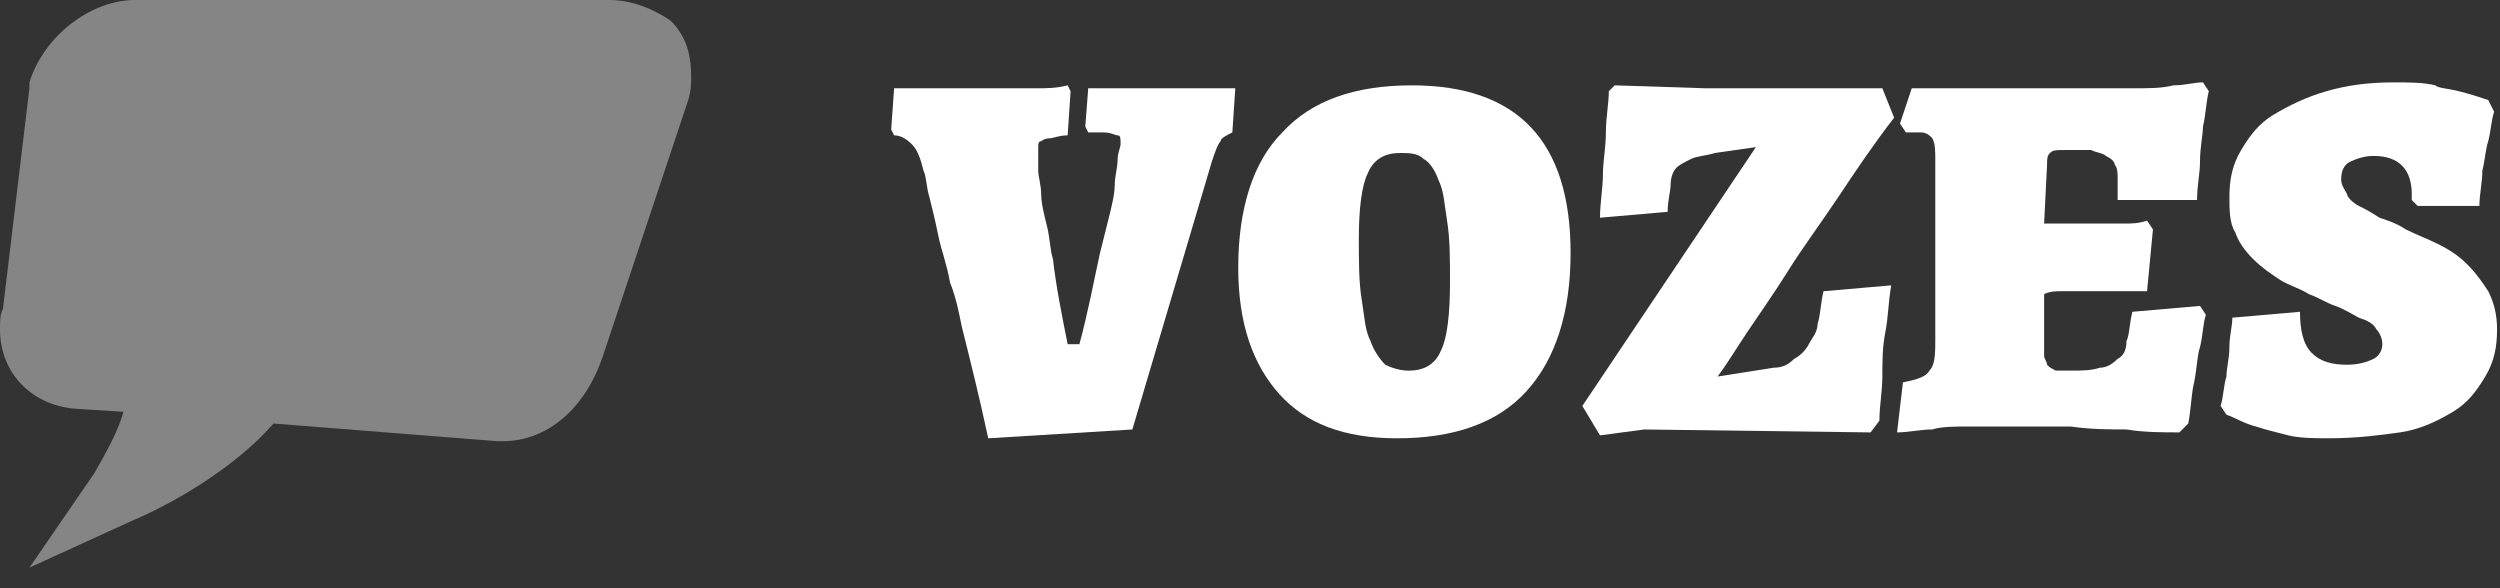
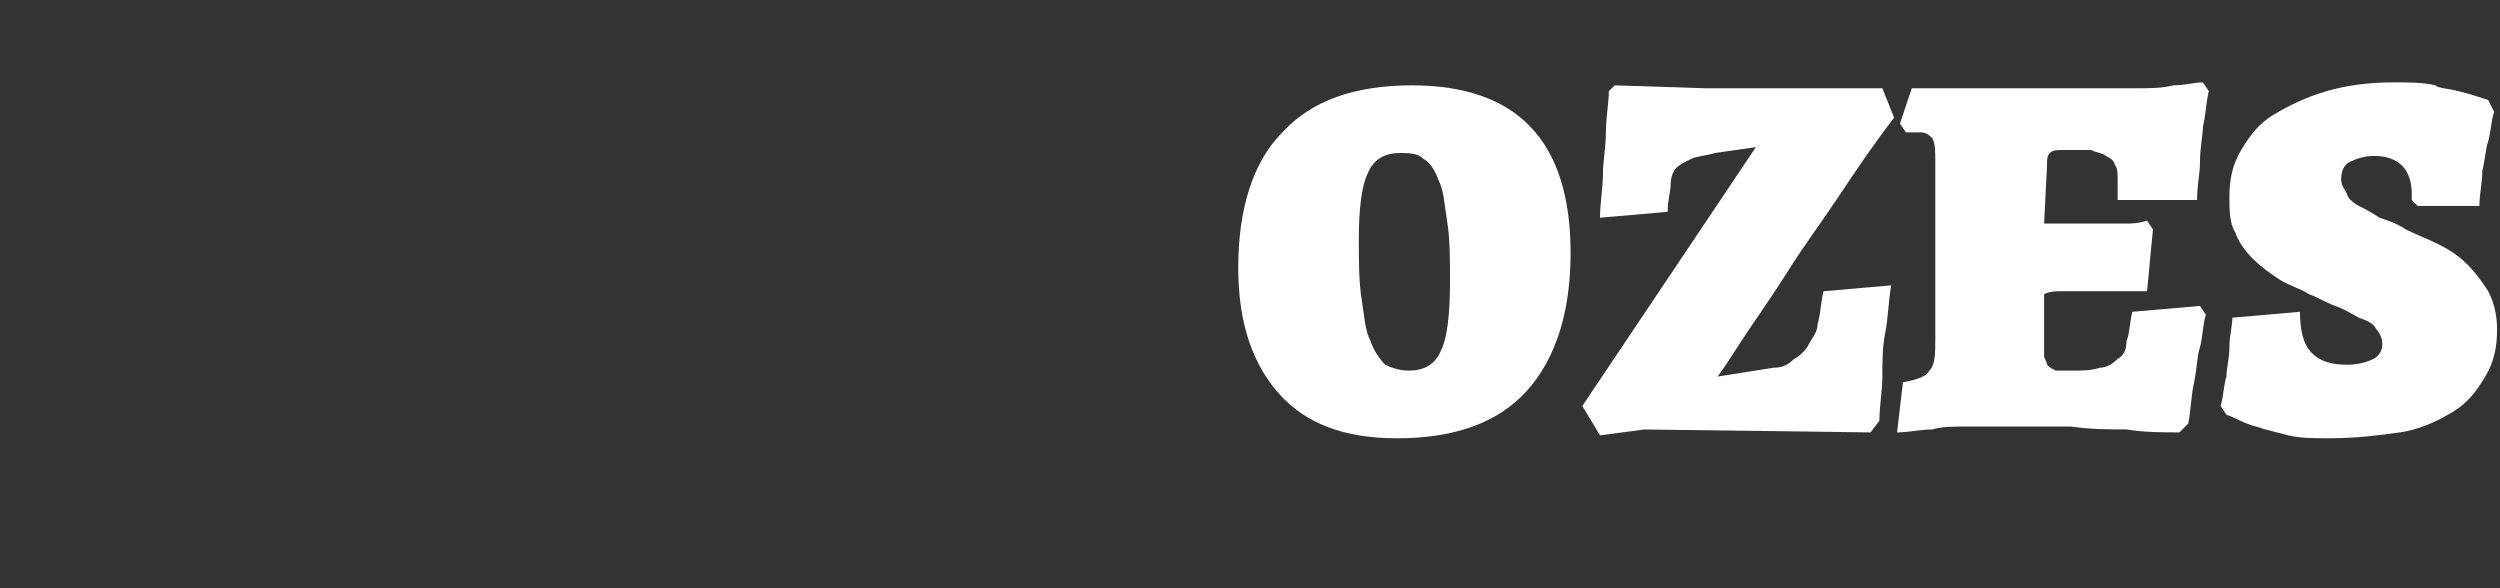
<svg xmlns="http://www.w3.org/2000/svg" width="85" height="20" viewBox="0 0 85 20" fill="none">
  <rect x="0" y="0" width="85" height="20" fill="#333333" stroke="none" />
-   <path opacity="0.4" d="M20.7 0H4.6C3.1 0 1.5 1.2 1 2.8V2.9V3L0.1 10.5C0 10.7 0 10.9 0 11.2C0 12.7 1.1 13.8 2.6 13.9L4.2 14C4 14.7 3.6 15.4 3.2 16.1L1 19.3L4.5 17.7C5.7 17.2 7.9 16 9.3 14.4L16.9 15C17 15 17.1 15 17.1 15C18.6 15 19.9 13.9 20.5 12.1L23.4 3.4C23.5 3.1 23.5 2.8 23.5 2.6C23.5 1.8 23.3 1.2 22.8 0.7C22.2 0.3 21.5 0 20.7 0Z" fill="white" />
-   <path d="M31.4 5.802C31.3 5.402 31.2 5.102 31 4.902C30.8 4.702 30.6 4.602 30.4 4.602L30.3 4.402L30.4 3.002C30.7 3.002 31 3.002 31.3 3.002C31.6 3.002 31.8 3.002 32.1 3.002C32.4 3.002 32.6 3.002 32.9 3.002C33.3 3.002 33.7 3.002 34.1 3.002C34.5 3.002 34.9 3.002 35.2 3.002C35.6 3.002 35.9 3.002 36.3 2.902L36.4 3.102L36.3 4.602C36 4.602 35.8 4.702 35.7 4.702C35.5 4.702 35.4 4.802 35.4 4.802C35.3 4.802 35.3 4.902 35.3 5.002C35.3 5.102 35.3 5.202 35.3 5.302C35.3 5.402 35.3 5.602 35.3 5.802C35.3 6.002 35.4 6.302 35.4 6.602C35.4 6.902 35.5 7.302 35.6 7.702C35.7 8.102 35.7 8.502 35.8 8.802C35.9 9.702 36.1 10.702 36.3 11.702H36.7C37 10.602 37.2 9.502 37.4 8.602C37.5 8.202 37.6 7.802 37.7 7.402C37.8 7.002 37.9 6.602 37.9 6.302C37.9 6.002 38 5.702 38 5.402C38 5.202 38.1 5.002 38.1 4.902C38.1 4.702 38.1 4.602 38 4.602C37.9 4.602 37.8 4.502 37.5 4.502H37L36.9 4.302L37 3.002C37.3 3.002 37.6 3.002 38 3.002C38.3 3.002 38.6 3.002 38.9 3.002C39.2 3.002 39.5 3.002 39.8 3.002H41.3C41.6 3.002 41.8 3.002 42 3.002L41.9 4.502C41.7 4.602 41.5 4.702 41.5 4.802C41.4 4.902 41.3 5.202 41.2 5.502L38.5 14.602L33.6 14.902C33.3 13.502 33 12.302 32.7 11.102C32.6 10.602 32.5 10.102 32.3 9.602C32.2 9.002 32 8.502 31.9 8.002C31.8 7.502 31.7 7.102 31.6 6.702C31.5 6.402 31.5 6.002 31.4 5.802Z" fill="white" />
  <path d="M47.5 14.902C45.7 14.902 44.4 14.402 43.5 13.402C42.6 12.402 42.1 11.002 42.1 9.102C42.1 7.102 42.6 5.502 43.6 4.502C44.6 3.402 46.1 2.902 48 2.902C51.6 2.902 53.4 4.802 53.4 8.602C53.4 10.602 52.9 12.202 51.9 13.302C50.9 14.402 49.4 14.902 47.5 14.902ZM47.9 12.602C48.4 12.602 48.8 12.402 49 11.902C49.2 11.502 49.3 10.702 49.3 9.602C49.3 8.802 49.3 8.102 49.2 7.502C49.1 6.902 49.1 6.502 48.9 6.102C48.8 5.802 48.6 5.502 48.4 5.402C48.2 5.202 47.9 5.202 47.6 5.202C47.1 5.202 46.7 5.402 46.5 5.902C46.3 6.302 46.2 7.102 46.2 8.102C46.2 8.902 46.2 9.602 46.3 10.202C46.4 10.802 46.4 11.202 46.6 11.602C46.7 11.902 46.9 12.202 47.1 12.402C47.3 12.502 47.6 12.602 47.9 12.602Z" fill="white" />
  <path d="M63.6 14.702L55.9 14.602L54.4 14.802L53.8 13.802L59.7 5.002L58.3 5.202C58 5.302 57.7 5.302 57.5 5.402C57.3 5.502 57.1 5.602 57 5.702C56.9 5.802 56.8 6.002 56.8 6.302C56.8 6.502 56.7 6.802 56.7 7.202L54.4 7.402C54.4 6.902 54.5 6.402 54.5 5.902C54.5 5.502 54.6 5.002 54.6 4.502C54.6 4.002 54.7 3.502 54.7 3.102L54.9 2.902L58 3.002H64L64.4 4.002C63.7 4.902 63.1 5.802 62.5 6.702C61.9 7.602 61.3 8.402 60.8 9.202C60.3 10.002 59.8 10.702 59.4 11.302C59 11.902 58.7 12.402 58.4 12.802L60.3 12.502C60.6 12.502 60.8 12.402 61 12.202C61.2 12.102 61.4 11.902 61.5 11.702C61.6 11.502 61.8 11.302 61.8 11.002C61.9 10.702 61.9 10.302 62 9.902L64.3 9.702C64.2 10.302 64.2 10.802 64.1 11.302C64 11.802 64 12.302 64 12.802C64 13.302 63.9 13.802 63.9 14.302L63.6 14.702Z" fill="white" />
  <path d="M69.5 11.501C69.5 11.701 69.5 11.901 69.5 12.101C69.5 12.201 69.6 12.301 69.6 12.401C69.7 12.501 69.7 12.501 69.9 12.601C70 12.601 70.2 12.601 70.4 12.601C70.8 12.601 71.1 12.601 71.4 12.501C71.6 12.501 71.8 12.401 72 12.201C72.2 12.101 72.3 11.901 72.3 11.601C72.4 11.401 72.4 11.001 72.5 10.601L74.8 10.401L75 10.701C74.9 11.001 74.9 11.401 74.8 11.801C74.7 12.101 74.7 12.501 74.6 13.001C74.5 13.401 74.5 13.901 74.4 14.401L74.1 14.701C73.5 14.701 72.9 14.701 72.3 14.601C71.7 14.601 71.1 14.601 70.4 14.501C69.7 14.501 69 14.501 68.3 14.501C67.8 14.501 67.4 14.501 66.9 14.501C66.5 14.501 66 14.501 65.7 14.601C65.3 14.601 64.9 14.701 64.5 14.701L64.7 13.001C65.2 12.901 65.5 12.801 65.6 12.601C65.8 12.401 65.8 12.001 65.8 11.501V5.501C65.8 5.101 65.8 4.901 65.7 4.701C65.6 4.601 65.5 4.501 65.3 4.501C65.2 4.501 65.2 4.501 65.1 4.501H65C65 4.501 64.9 4.501 64.8 4.501L64.6 4.201L65 3.001C65.5 3.001 66 3.001 66.5 3.001C66.9 3.001 67.4 3.001 67.9 3.001C68.4 3.001 68.8 3.001 69.3 3.001C69.9 3.001 70.4 3.001 71 3.001C71.6 3.001 72.1 3.001 72.6 3.001C73.1 3.001 73.5 3.001 73.9 2.901C74.3 2.901 74.6 2.801 74.9 2.801L75.1 3.101C75 3.501 75 3.901 74.9 4.301C74.9 4.601 74.8 5.001 74.8 5.501C74.8 5.901 74.7 6.301 74.7 6.801H72C72 6.701 72 6.601 72 6.501C72 6.401 72 6.401 72 6.301C72 6.201 72 6.201 72 6.101C72 5.901 72 5.701 71.9 5.601C71.9 5.501 71.8 5.401 71.6 5.301C71.5 5.201 71.3 5.201 71.1 5.101C70.9 5.101 70.6 5.101 70.2 5.101C69.9 5.101 69.8 5.101 69.7 5.201C69.6 5.301 69.6 5.401 69.6 5.601L69.5 7.601C69.7 7.601 69.9 7.601 70.2 7.601C70.5 7.601 70.7 7.601 71 7.601C71.1 7.601 71.3 7.601 71.5 7.601C71.7 7.601 71.9 7.601 72.2 7.601C72.5 7.601 72.7 7.601 73 7.501L73.2 7.801L73 9.901C72.7 9.901 72.5 9.901 72.2 9.901C72 9.901 71.8 9.901 71.5 9.901C71.2 9.901 71 9.901 70.8 9.901C70.5 9.901 70.3 9.901 70.1 9.901C69.9 9.901 69.7 9.901 69.5 10.001C69.5 10.301 69.5 10.601 69.5 10.801C69.5 11.001 69.5 11.301 69.5 11.501Z" fill="white" />
  <path d="M79.2 14.901C78.7 14.901 78.2 14.901 77.8 14.801C77.4 14.701 77 14.601 76.7 14.501C76.3 14.401 76 14.201 75.7 14.101L75.5 13.801C75.6 13.501 75.6 13.101 75.7 12.801C75.7 12.501 75.8 12.201 75.8 11.801C75.8 11.401 75.9 11.101 75.9 10.801L78.2 10.601C78.2 11.201 78.3 11.701 78.6 12.001C78.9 12.301 79.3 12.401 79.8 12.401C80.2 12.401 80.5 12.301 80.7 12.201C80.9 12.101 81 11.901 81 11.701C81 11.501 80.9 11.301 80.8 11.201C80.7 11.001 80.5 10.901 80.2 10.801C80 10.701 79.7 10.501 79.4 10.401C79.1 10.301 78.8 10.101 78.5 10.001C78.2 9.801 77.8 9.701 77.5 9.501C77.2 9.301 76.9 9.101 76.6 8.801C76.3 8.501 76.1 8.201 76 7.901C75.8 7.601 75.8 7.101 75.8 6.701C75.8 6.101 75.9 5.601 76.2 5.101C76.5 4.601 76.8 4.201 77.3 3.901C77.8 3.601 78.4 3.301 79.1 3.101C79.8 2.901 80.5 2.801 81.4 2.801C81.9 2.801 82.4 2.801 82.8 2.901C82.9 3.001 83.2 3.001 83.6 3.101C84 3.201 84.3 3.301 84.6 3.401L84.8 3.801C84.7 4.101 84.7 4.401 84.6 4.801C84.5 5.101 84.5 5.401 84.4 5.801C84.4 6.201 84.3 6.601 84.3 7.001H82.2L82 6.801V6.601C82 5.801 81.6 5.301 80.7 5.301C80.4 5.301 80.1 5.401 79.9 5.501C79.7 5.601 79.6 5.801 79.6 6.101C79.6 6.301 79.7 6.401 79.8 6.601C79.8 6.701 80 6.901 80.2 7.001C80.4 7.101 80.6 7.201 80.9 7.401C81.2 7.501 81.5 7.601 81.8 7.801C82.2 8.001 82.5 8.101 82.9 8.301C83.3 8.501 83.6 8.701 83.9 9.001C84.2 9.301 84.4 9.601 84.6 9.901C84.8 10.301 84.9 10.701 84.9 11.201C84.9 11.801 84.8 12.301 84.5 12.801C84.2 13.301 83.9 13.701 83.4 14.001C82.9 14.301 82.3 14.601 81.6 14.701C80.9 14.801 80.1 14.901 79.2 14.901Z" fill="white" />
</svg>